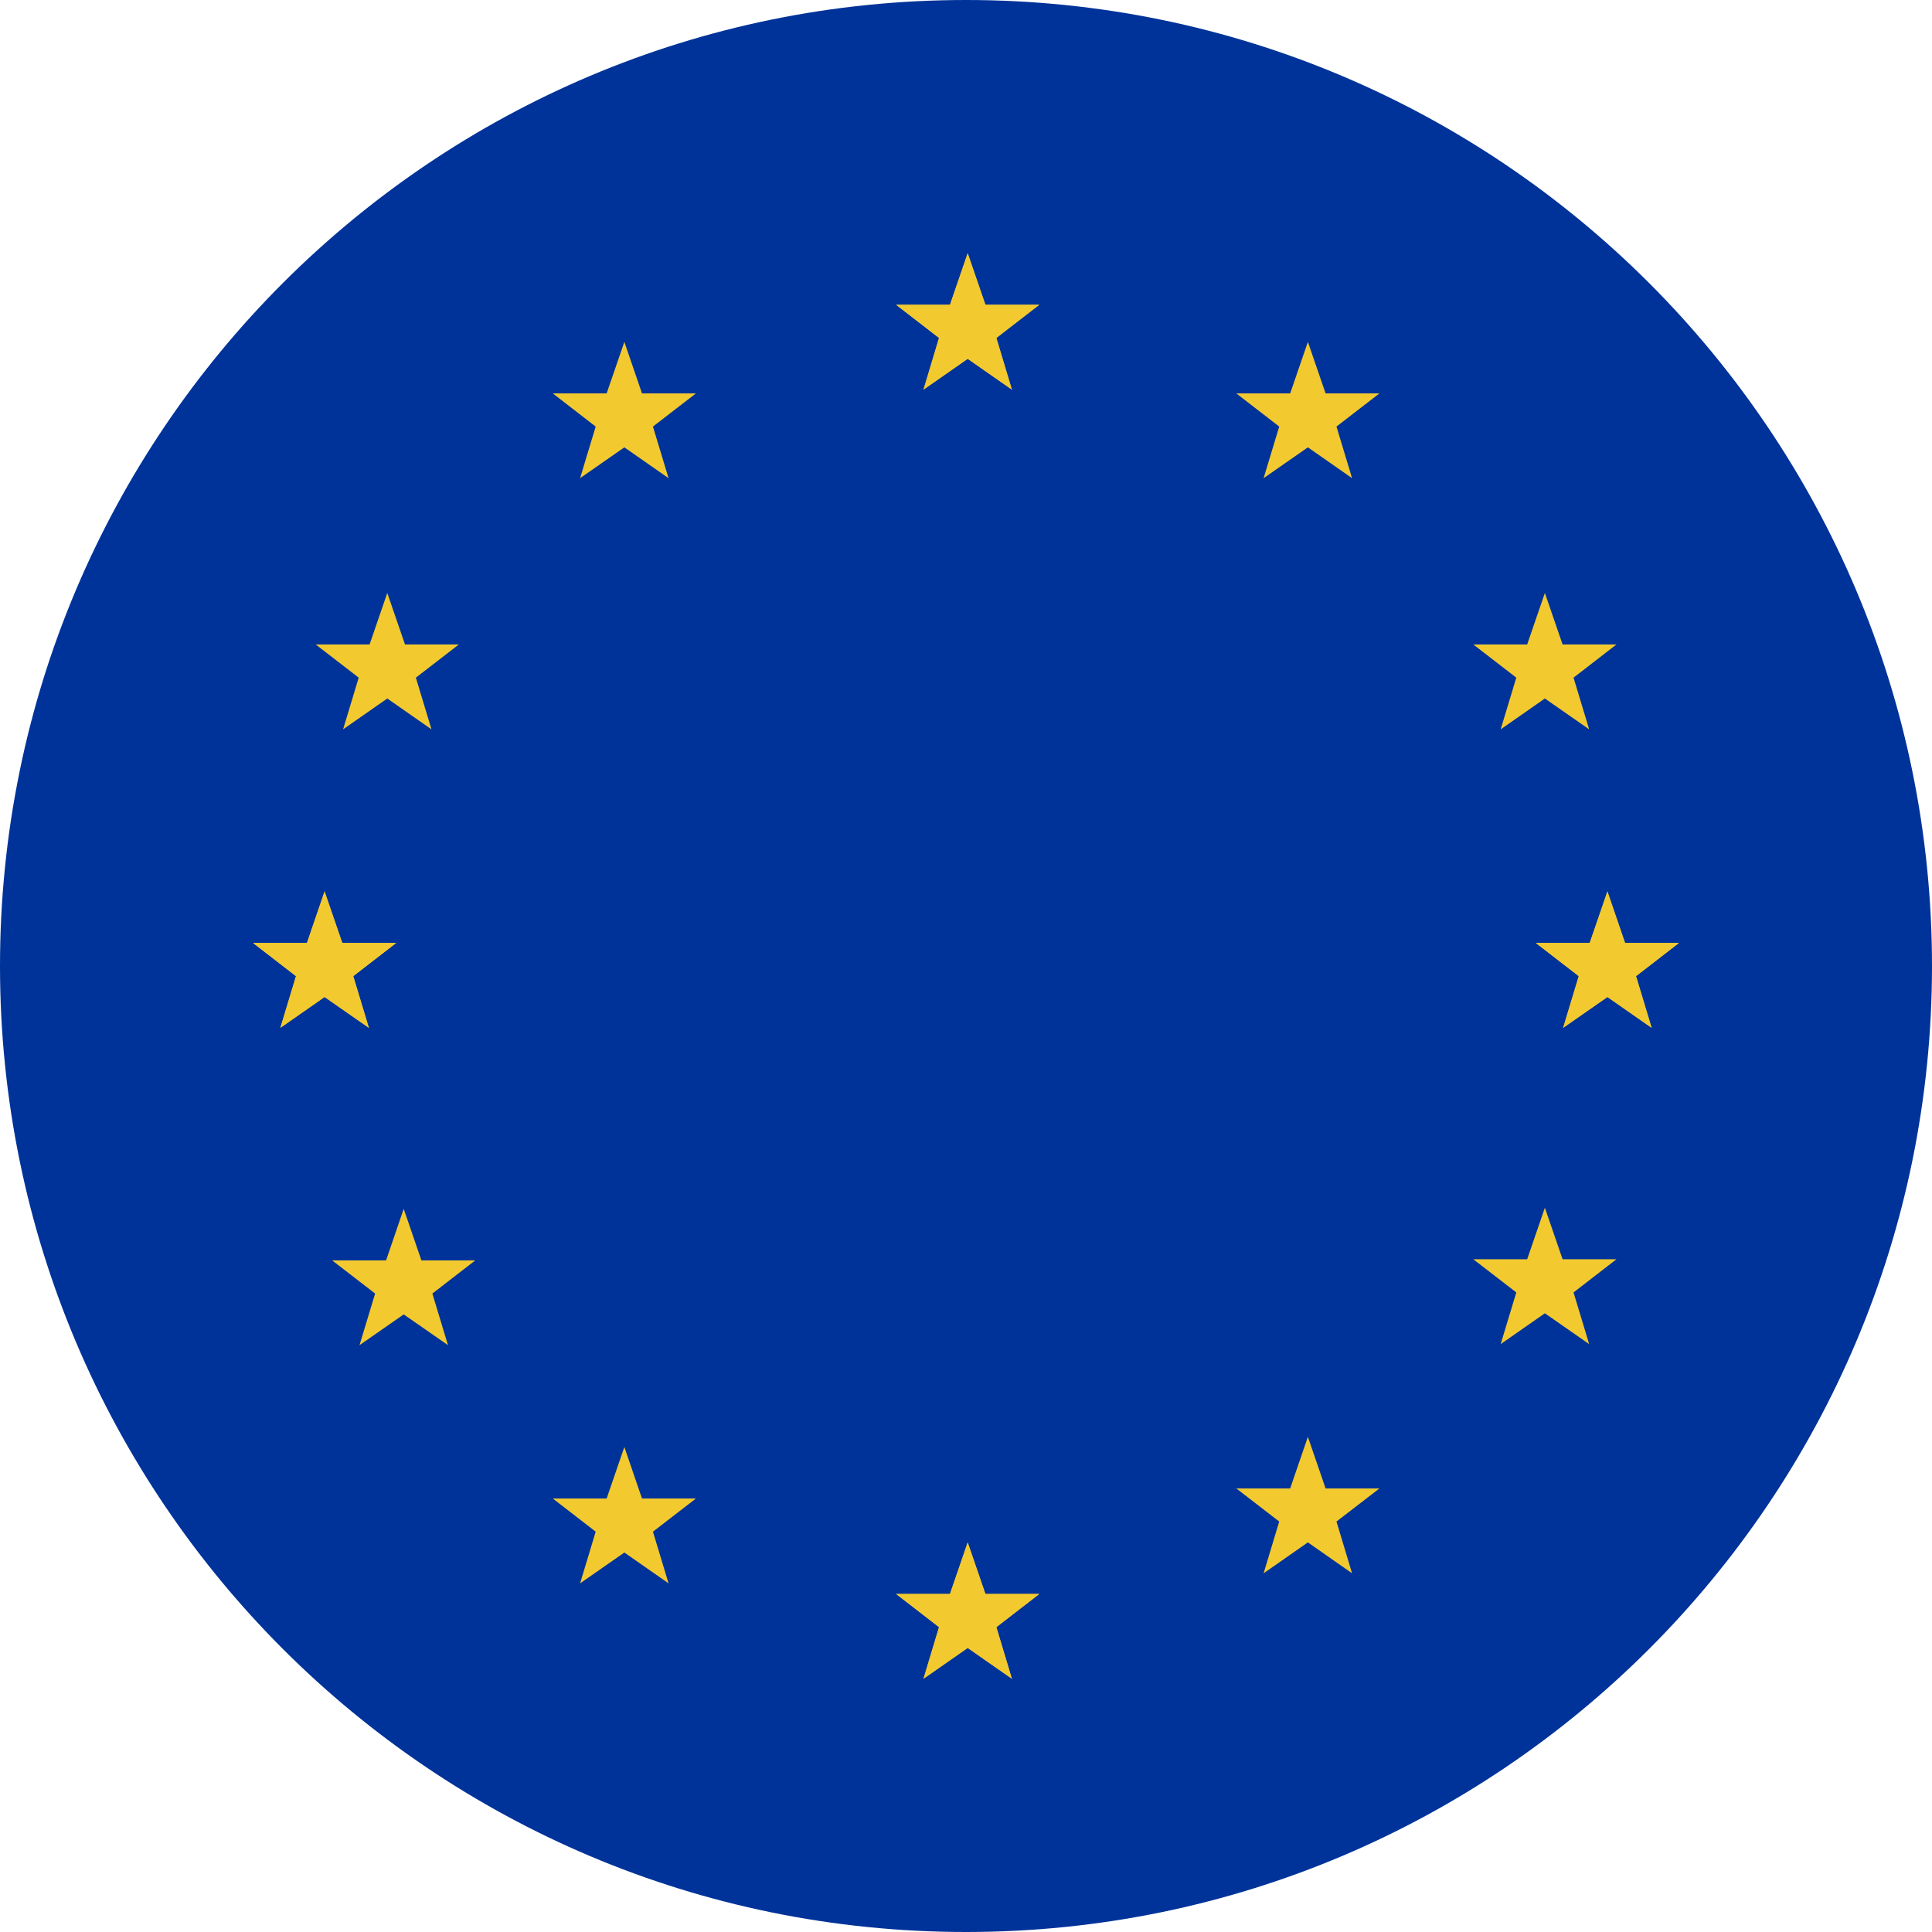
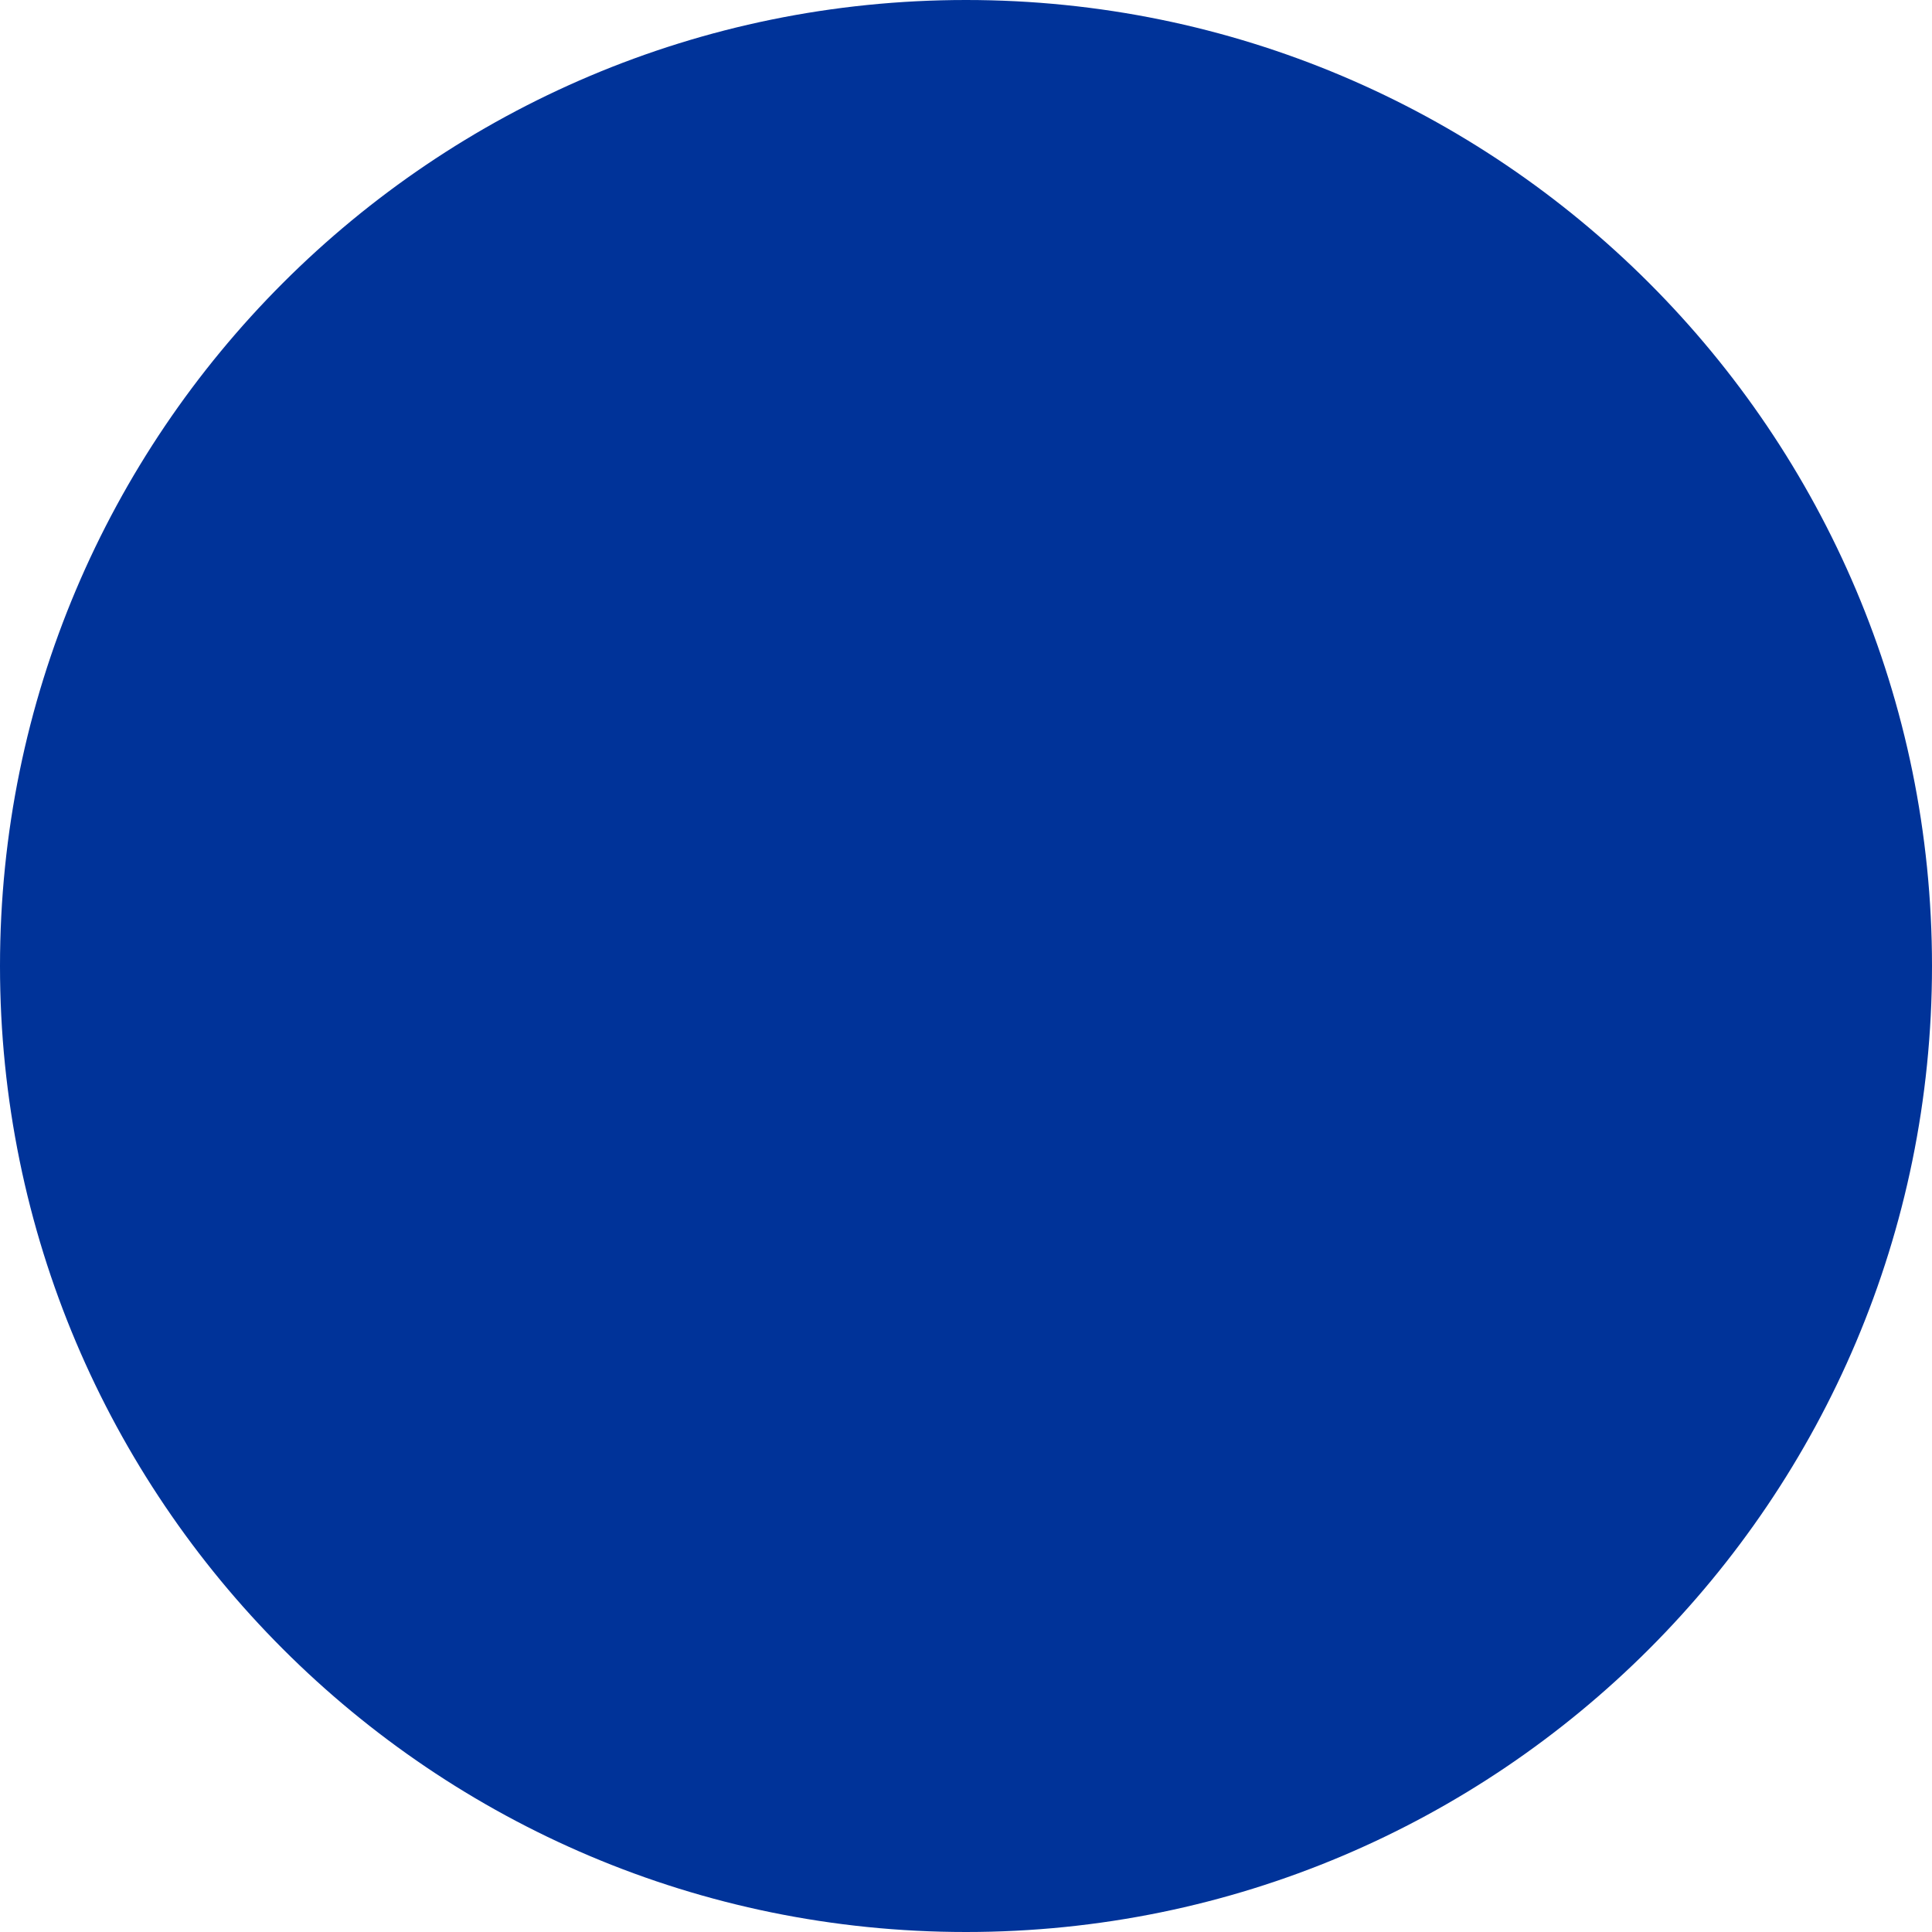
<svg xmlns="http://www.w3.org/2000/svg" width="24" height="24" viewBox="0 0 24 24" fill="none">
  <path d="M12 24C18.627 24 24 18.627 24 12C24 5.373 18.627 0 12 0C5.373 0 0 5.373 0 12C0 18.627 5.373 24 12 24Z" fill="#003399" />
-   <path fill-rule="evenodd" clip-rule="evenodd" d="M12.021 3.146L12.241 3.786H12.91L12.377 4.198L12.57 4.84L12.021 4.457L11.472 4.84L11.665 4.198L11.132 3.786H11.801L12.021 3.146ZM12.021 19.161L12.241 19.801H12.91L12.377 20.213L12.57 20.854L12.021 20.471L11.472 20.854L11.665 20.213L11.132 19.801H11.801L12.021 19.161ZM19.968 11.074L20.187 11.714H20.856L20.323 12.126L20.517 12.768L19.968 12.385L19.418 12.768L19.612 12.126L19.079 11.714H19.748L19.968 11.074ZM4.032 11.074L4.252 11.714H4.921L4.388 12.126L4.582 12.768L4.032 12.385L3.483 12.768L3.677 12.126L3.144 11.714H3.813L4.032 11.074Z" fill="#F2CA30" />
-   <path fill-rule="evenodd" clip-rule="evenodd" d="M12.021 3.146L12.241 3.786H12.91L12.377 4.198L12.57 4.84L12.021 4.457L11.472 4.84L11.665 4.198L11.132 3.786H11.801L12.021 3.146ZM4.811 7.366L5.031 8.006H5.7L5.166 8.418L5.36 9.06L4.811 8.677L4.262 9.06L4.456 8.418L3.922 8.006H4.591L4.811 7.366ZM5.015 15.017L5.235 15.657H5.904L5.371 16.069L5.565 16.71L5.015 16.328L4.466 16.71L4.66 16.069L4.126 15.657H4.796L5.015 15.017ZM7.756 4.247L7.975 4.887H8.645L8.111 5.299L8.305 5.94L7.756 5.557L7.206 5.94L7.4 5.299L6.867 4.887H7.536L7.756 4.247ZM7.756 17.975L7.975 18.615H8.645L8.111 19.027L8.305 19.669L7.756 19.286L7.206 19.669L7.4 19.027L6.867 18.615H7.536L7.756 17.975ZM19.191 7.366L18.971 8.006H18.302L18.836 8.418L18.642 9.06L19.191 8.677L19.741 9.06L19.547 8.418L20.08 8.006H19.411L19.191 7.366ZM19.191 15.003L18.971 15.643H18.302L18.836 16.055L18.642 16.697L19.191 16.314L19.741 16.697L19.547 16.055L20.08 15.643H19.411L19.191 15.003ZM16.247 4.247L16.027 4.887H15.358L15.891 5.299L15.697 5.94L16.247 5.557L16.796 5.94L16.602 5.299L17.136 4.887H16.467L16.247 4.247ZM16.247 17.849L16.027 18.49H15.358L15.891 18.901L15.697 19.544L16.247 19.16L16.796 19.544L16.602 18.901L17.136 18.49H16.467L16.247 17.849ZM12.021 19.161L12.241 19.801H12.91L12.377 20.213L12.57 20.854L12.021 20.471L11.472 20.854L11.665 20.213L11.132 19.801H11.801L12.021 19.161ZM19.968 11.074L20.187 11.714H20.856L20.323 12.126L20.517 12.768L19.968 12.385L19.418 12.768L19.612 12.126L19.079 11.714H19.748L19.968 11.074ZM4.032 11.074L4.252 11.714H4.921L4.388 12.126L4.582 12.768L4.032 12.385L3.483 12.768L3.677 12.126L3.144 11.714H3.813L4.032 11.074Z" fill="#F2CA30" />
</svg>